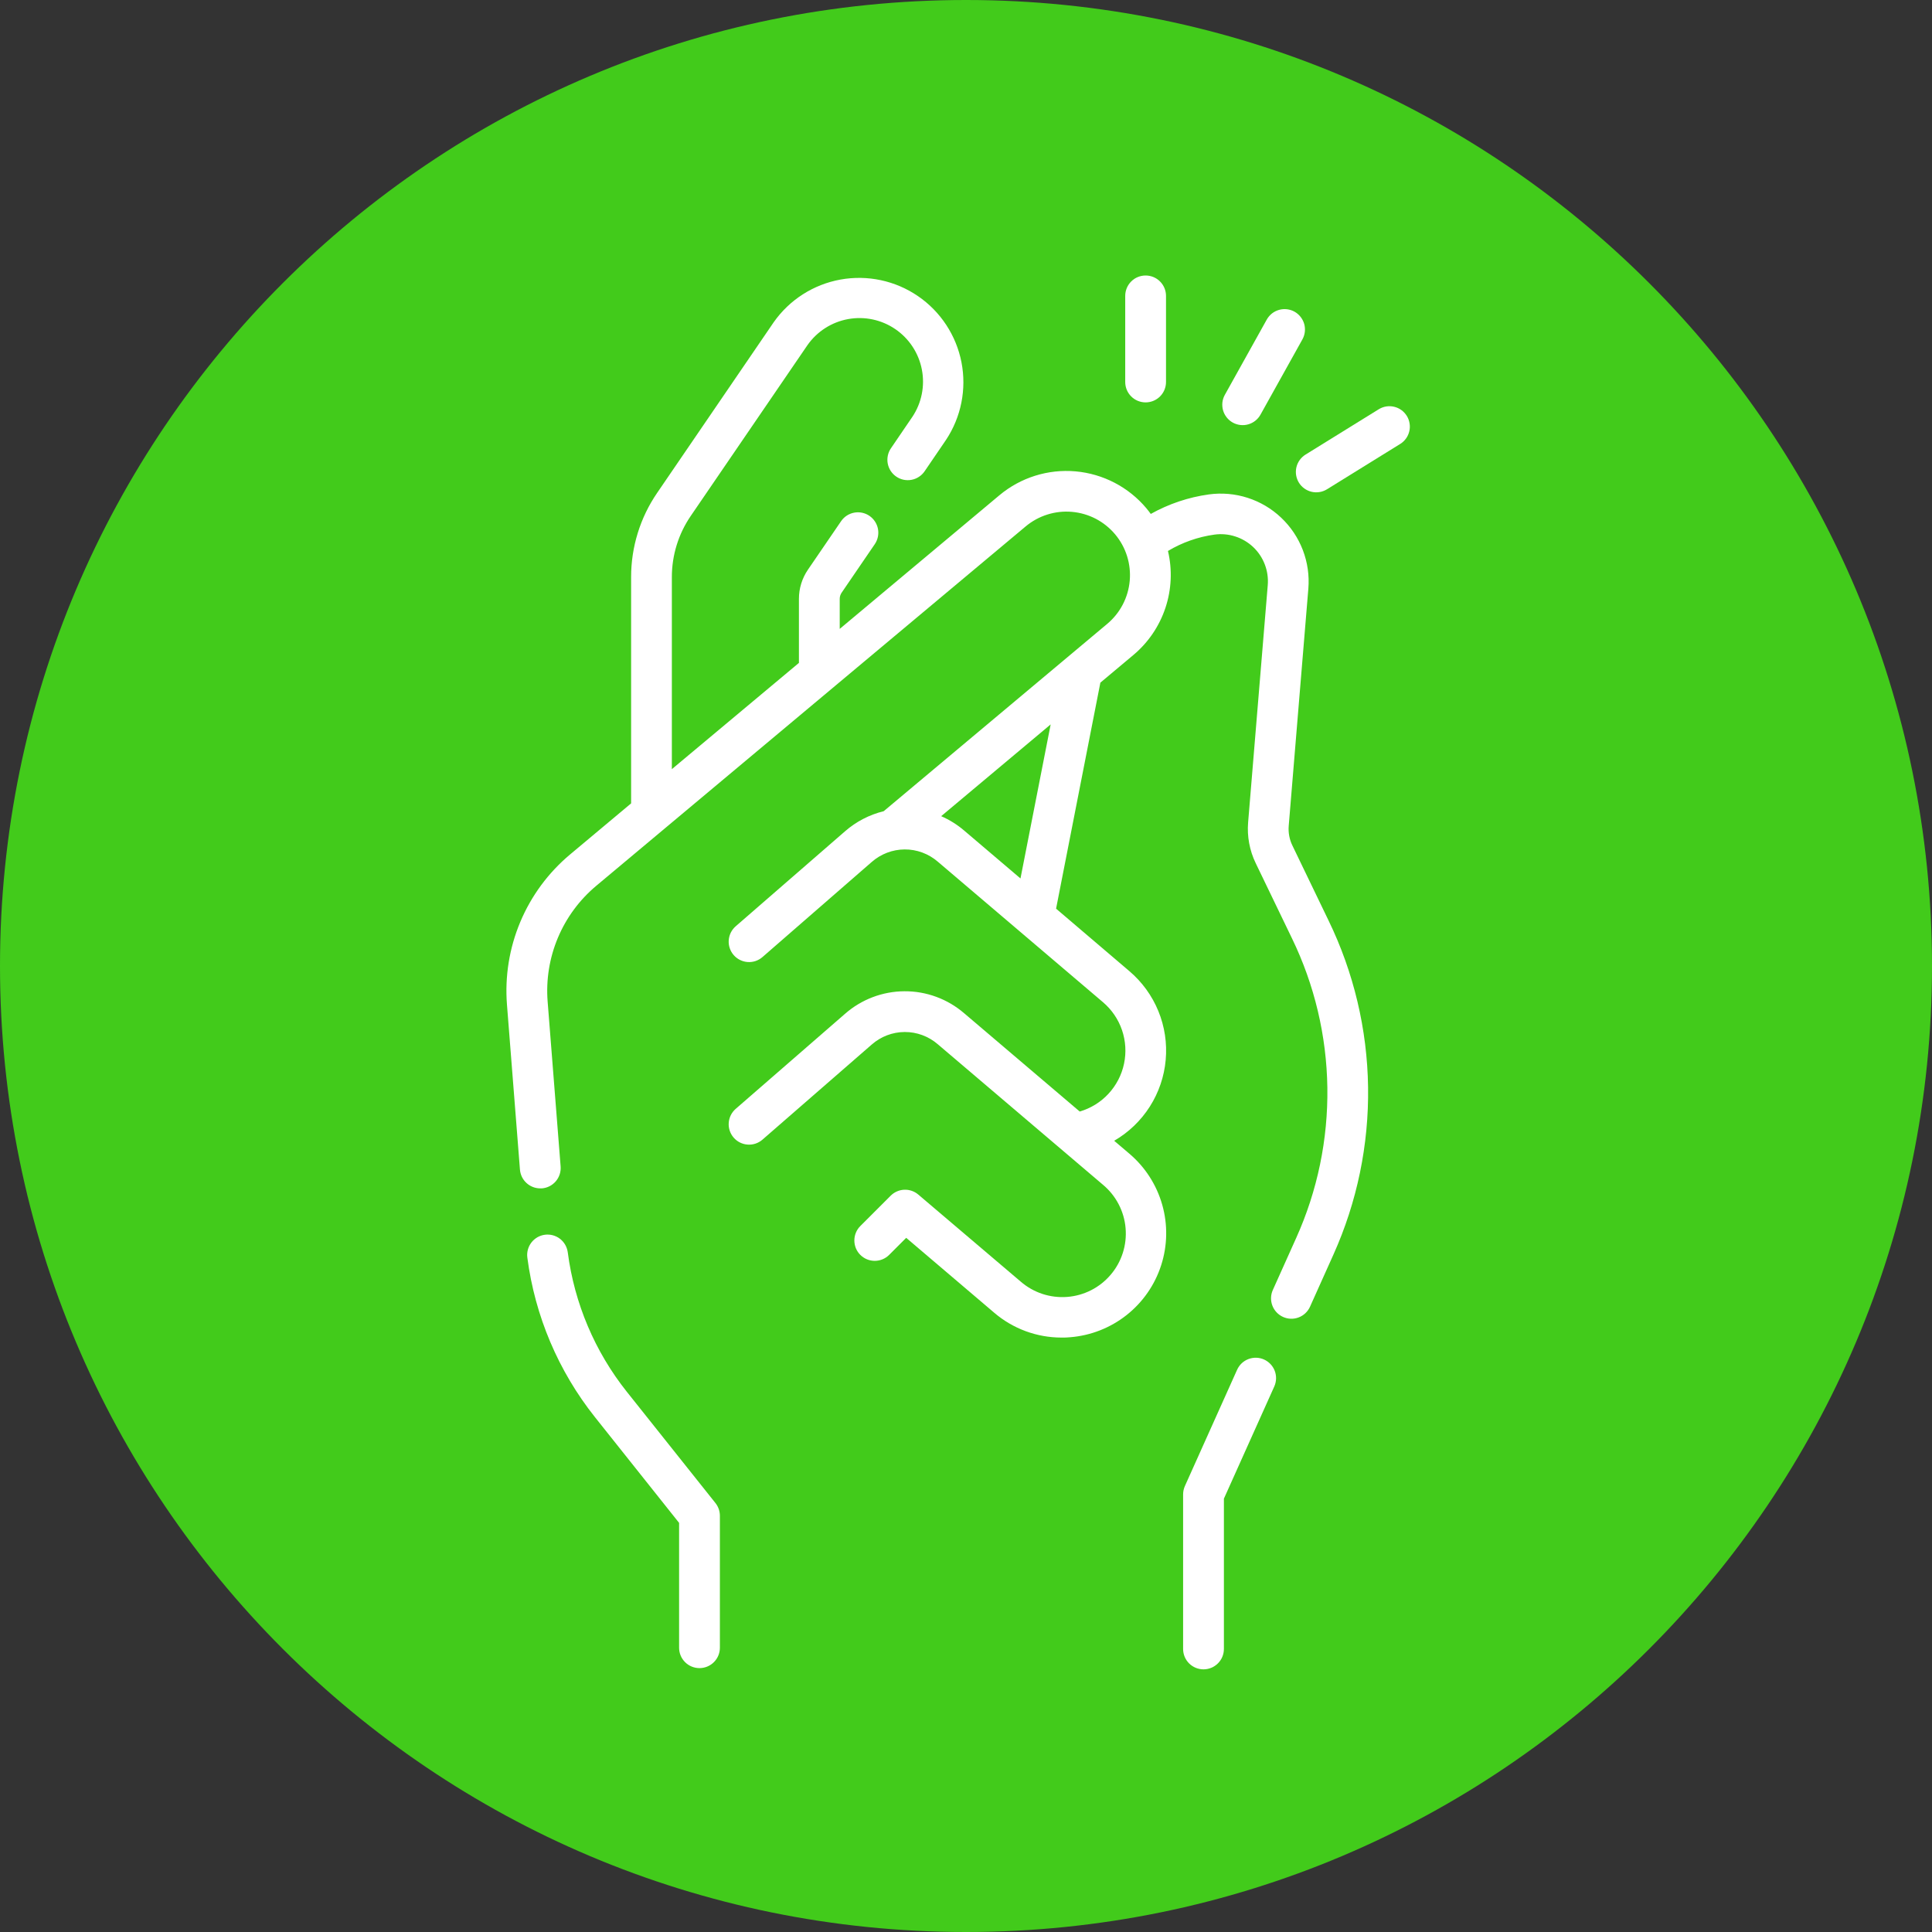
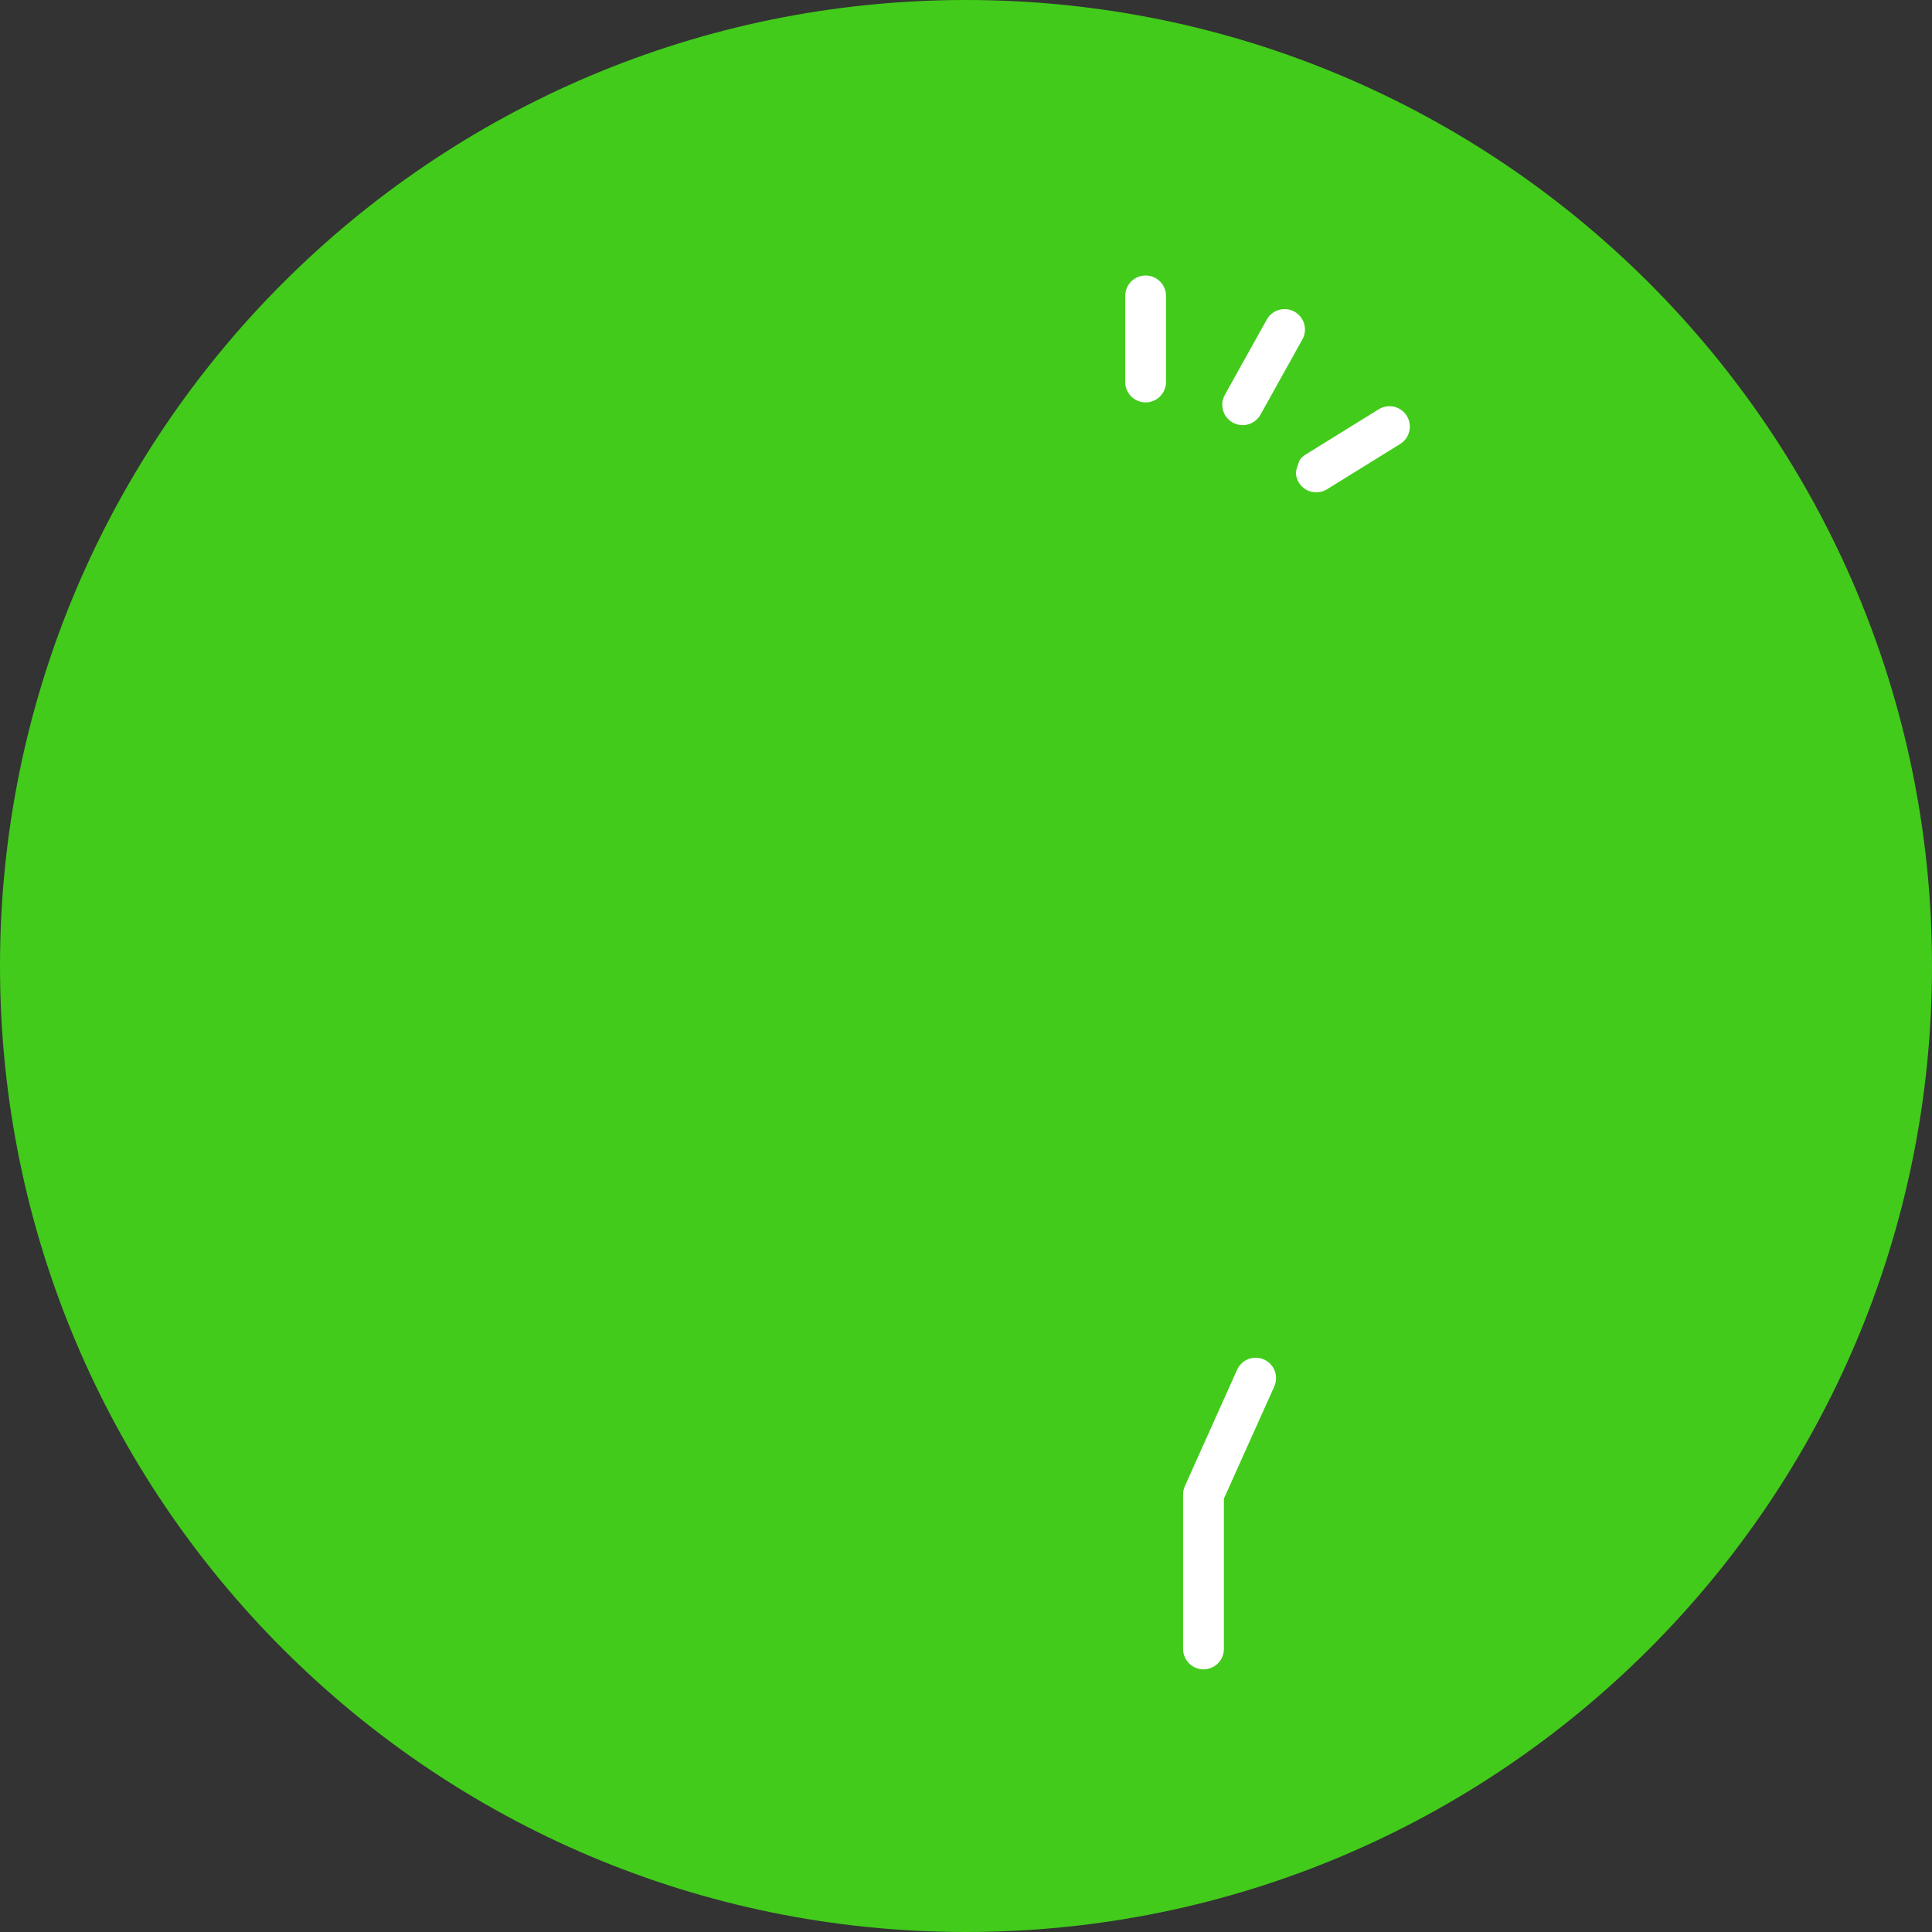
<svg xmlns="http://www.w3.org/2000/svg" width="80" height="80" viewBox="0 0 80 80" fill="none">
  <rect x="0" y="0" width="80" height="80" fill="#333333" stroke="none" />
  <path d="M40 80C62.091 80 80 62.091 80 40C80 17.909 62.091 0 40 0C17.909 0 0 17.909 0 40C0 62.091 17.909 80 40 80Z" fill="#42CB1B" />
-   <path d="M53.515 35.011C53.392 34.758 53.34 34.477 53.363 34.197L54.176 24.373C54.22 23.83 54.142 23.285 53.947 22.776C53.752 22.268 53.446 21.81 53.05 21.436C52.655 21.061 52.181 20.781 51.663 20.614C51.144 20.447 50.595 20.399 50.056 20.473C49.211 20.59 48.395 20.864 47.651 21.281C47.592 21.201 47.532 21.121 47.468 21.045C46.731 20.168 45.677 19.619 44.536 19.518C43.396 19.417 42.261 19.773 41.383 20.508L34.771 26.041V24.798C34.771 24.706 34.799 24.617 34.851 24.541L36.222 22.534C36.348 22.349 36.396 22.122 36.355 21.901C36.313 21.681 36.186 21.487 36.001 21.36C35.816 21.234 35.589 21.186 35.369 21.228C35.149 21.269 34.954 21.396 34.828 21.581L33.456 23.588C33.212 23.944 33.081 24.366 33.082 24.798V27.449L27.82 31.849V23.9C27.819 22.993 28.092 22.108 28.605 21.36L33.434 14.293C33.831 13.725 34.436 13.337 35.118 13.213C35.799 13.089 36.502 13.238 37.074 13.629C37.646 14.02 38.041 14.621 38.172 15.301C38.304 15.981 38.163 16.686 37.778 17.262L36.892 18.562C36.829 18.654 36.785 18.756 36.763 18.865C36.74 18.974 36.739 19.085 36.759 19.194C36.78 19.303 36.821 19.407 36.882 19.5C36.943 19.593 37.021 19.673 37.112 19.735C37.204 19.798 37.307 19.842 37.415 19.865C37.524 19.887 37.636 19.889 37.745 19.868C37.854 19.848 37.958 19.806 38.05 19.745C38.143 19.685 38.223 19.607 38.286 19.515L39.172 18.215C39.8 17.269 40.029 16.113 39.812 14.999C39.594 13.885 38.947 12.901 38.009 12.26C37.072 11.619 35.92 11.374 34.802 11.576C33.685 11.778 32.692 12.412 32.039 13.341L27.212 20.408C26.507 21.436 26.131 22.654 26.133 23.901V33.266L23.601 35.385C22.703 36.138 21.998 37.094 21.544 38.175C21.09 39.255 20.901 40.428 20.992 41.596L21.53 48.43C21.547 48.642 21.642 48.839 21.798 48.983C21.954 49.128 22.159 49.208 22.371 49.208H22.438C22.549 49.199 22.656 49.169 22.755 49.119C22.854 49.068 22.942 48.999 23.014 48.915C23.086 48.831 23.141 48.733 23.175 48.627C23.209 48.522 23.223 48.41 23.214 48.3L22.676 41.466C22.606 40.566 22.752 39.663 23.101 38.831C23.451 37.998 23.994 37.262 24.686 36.682L42.469 21.799C42.734 21.577 43.04 21.409 43.369 21.306C43.699 21.202 44.046 21.164 44.39 21.195C44.734 21.225 45.069 21.323 45.375 21.482C45.681 21.642 45.953 21.861 46.175 22.125C46.397 22.39 46.565 22.696 46.669 23.026C46.772 23.355 46.81 23.702 46.78 24.046C46.749 24.39 46.652 24.725 46.492 25.032C46.332 25.338 46.114 25.61 45.849 25.832L36.592 33.59C36 33.735 35.451 34.02 34.992 34.421L30.463 38.356C30.379 38.429 30.311 38.517 30.261 38.617C30.212 38.716 30.183 38.824 30.175 38.935C30.167 39.045 30.181 39.156 30.217 39.261C30.252 39.367 30.308 39.464 30.38 39.547C30.453 39.631 30.542 39.7 30.641 39.749C30.74 39.798 30.848 39.828 30.959 39.836C31.07 39.843 31.181 39.829 31.286 39.794C31.391 39.758 31.488 39.703 31.572 39.63L36.097 35.692C36.474 35.361 36.957 35.176 37.459 35.173C37.961 35.17 38.446 35.349 38.827 35.676L45.67 41.497C46.032 41.804 46.305 42.203 46.459 42.652C46.613 43.102 46.642 43.584 46.543 44.049C46.445 44.513 46.222 44.942 45.899 45.291C45.576 45.639 45.165 45.893 44.709 46.026L39.921 41.954C39.233 41.363 38.356 41.04 37.449 41.046C36.543 41.051 35.669 41.383 34.988 41.982L30.463 45.916C30.379 45.989 30.311 46.077 30.261 46.177C30.212 46.276 30.183 46.384 30.175 46.495C30.167 46.605 30.181 46.716 30.217 46.822C30.252 46.927 30.308 47.024 30.38 47.107C30.453 47.191 30.542 47.26 30.641 47.309C30.74 47.358 30.848 47.388 30.959 47.395C31.07 47.403 31.181 47.389 31.286 47.354C31.391 47.318 31.488 47.263 31.572 47.19L36.097 43.252C36.474 42.92 36.957 42.736 37.459 42.733C37.961 42.73 38.446 42.909 38.827 43.236L45.67 49.057C45.937 49.279 46.158 49.553 46.319 49.861C46.48 50.169 46.579 50.507 46.608 50.853C46.638 51.2 46.599 51.549 46.493 51.881C46.387 52.212 46.217 52.519 45.991 52.784C45.766 53.049 45.49 53.267 45.18 53.425C44.87 53.582 44.532 53.677 44.185 53.703C43.838 53.729 43.489 53.686 43.159 53.577C42.829 53.467 42.523 53.293 42.261 53.065L38.025 49.465C37.863 49.327 37.656 49.256 37.444 49.264C37.232 49.273 37.031 49.361 36.881 49.511L35.624 50.768C35.465 50.926 35.377 51.141 35.377 51.365C35.377 51.589 35.465 51.804 35.624 51.962C35.782 52.12 35.997 52.209 36.221 52.209C36.445 52.209 36.66 52.12 36.818 51.962L37.524 51.256L41.167 54.356C41.945 55.022 42.935 55.387 43.959 55.386C44.077 55.386 44.195 55.386 44.314 55.372C45.166 55.304 45.979 54.984 46.65 54.454C47.321 53.923 47.819 53.206 48.081 52.392C48.343 51.578 48.359 50.704 48.124 49.882C47.89 49.06 47.417 48.325 46.765 47.772L46.136 47.237C46.734 46.89 47.239 46.405 47.611 45.822C47.982 45.239 48.208 44.576 48.269 43.888C48.331 43.2 48.227 42.507 47.965 41.867C47.703 41.228 47.291 40.66 46.765 40.213L43.73 37.626L45.564 28.267L46.933 27.12C47.547 26.605 48.005 25.93 48.258 25.17C48.511 24.409 48.547 23.594 48.363 22.814C48.952 22.462 49.607 22.231 50.287 22.137C50.576 22.097 50.871 22.123 51.148 22.213C51.426 22.302 51.681 22.453 51.893 22.653C52.105 22.854 52.269 23.1 52.373 23.373C52.477 23.645 52.519 23.938 52.495 24.229L51.682 34.053C51.634 34.634 51.742 35.217 51.996 35.742L53.496 38.851C54.432 40.781 54.932 42.893 54.963 45.037C54.993 47.182 54.553 49.307 53.672 51.263L52.705 53.416C52.613 53.62 52.606 53.852 52.686 54.062C52.765 54.271 52.925 54.44 53.129 54.532C53.333 54.624 53.565 54.631 53.775 54.551C53.984 54.472 54.153 54.312 54.245 54.108L55.212 51.955C56.193 49.774 56.684 47.404 56.649 45.013C56.615 42.622 56.056 40.267 55.012 38.116L53.515 35.011ZM42.256 36.375L39.922 34.39C39.636 34.146 39.316 33.946 38.972 33.796L43.506 29.996L42.256 36.375Z" fill="white" />
  <path d="M52.342 56.295C52.241 56.249 52.132 56.224 52.021 56.221C51.91 56.218 51.8 56.236 51.696 56.276C51.592 56.315 51.497 56.374 51.417 56.45C51.336 56.527 51.271 56.618 51.226 56.719L49.064 61.534C49.015 61.643 48.99 61.761 48.99 61.88V68.28C48.99 68.504 49.079 68.719 49.237 68.877C49.395 69.035 49.61 69.124 49.834 69.124C50.058 69.124 50.273 69.035 50.431 68.877C50.59 68.719 50.679 68.504 50.679 68.28V62.057L52.767 57.407C52.857 57.203 52.863 56.972 52.784 56.763C52.704 56.555 52.545 56.386 52.342 56.295Z" fill="white" />
  <path d="M47.438 16.662C47.662 16.662 47.876 16.573 48.035 16.415C48.193 16.256 48.282 16.042 48.282 15.818V12.252C48.282 12.028 48.193 11.813 48.034 11.655C47.876 11.496 47.661 11.408 47.437 11.408C47.213 11.408 46.998 11.496 46.84 11.655C46.682 11.813 46.593 12.028 46.593 12.252V15.818C46.593 15.929 46.615 16.039 46.657 16.141C46.7 16.244 46.762 16.337 46.84 16.415C46.919 16.494 47.012 16.556 47.114 16.598C47.217 16.64 47.327 16.662 47.438 16.662Z" fill="white" />
  <path d="M51.045 17.497C51.142 17.551 51.248 17.585 51.359 17.598C51.469 17.611 51.581 17.602 51.687 17.572C51.794 17.541 51.894 17.49 51.981 17.421C52.068 17.352 52.14 17.267 52.194 17.17L53.929 14.055C53.983 13.958 54.017 13.851 54.03 13.741C54.043 13.631 54.034 13.52 54.004 13.413C53.973 13.306 53.922 13.207 53.853 13.12C53.785 13.033 53.699 12.96 53.603 12.906C53.506 12.852 53.399 12.818 53.289 12.805C53.179 12.792 53.067 12.801 52.961 12.832C52.854 12.862 52.754 12.913 52.667 12.982C52.581 13.051 52.508 13.136 52.454 13.233L50.719 16.348C50.665 16.445 50.63 16.551 50.617 16.661C50.605 16.772 50.614 16.883 50.644 16.99C50.674 17.097 50.725 17.196 50.794 17.283C50.863 17.37 50.948 17.443 51.045 17.497Z" fill="white" />
-   <path d="M58.252 17.22C58.193 17.126 58.117 17.044 58.027 16.979C57.937 16.914 57.835 16.868 57.727 16.843C57.619 16.817 57.507 16.814 57.398 16.831C57.289 16.849 57.184 16.889 57.09 16.947L54.059 18.824C53.964 18.882 53.883 18.959 53.818 19.049C53.753 19.139 53.706 19.241 53.681 19.349C53.656 19.456 53.652 19.568 53.67 19.678C53.688 19.787 53.727 19.892 53.785 19.986C53.843 20.081 53.92 20.163 54.01 20.227C54.1 20.292 54.202 20.338 54.31 20.364C54.418 20.389 54.53 20.393 54.639 20.375C54.748 20.358 54.853 20.318 54.948 20.26L57.979 18.383C58.073 18.325 58.155 18.248 58.22 18.158C58.285 18.068 58.331 17.966 58.356 17.858C58.382 17.75 58.386 17.638 58.367 17.529C58.35 17.419 58.31 17.314 58.252 17.22Z" fill="white" />
-   <path d="M25.955 57.63C24.63 55.964 23.784 53.967 23.51 51.856C23.495 51.746 23.459 51.64 23.404 51.544C23.349 51.448 23.275 51.364 23.188 51.296C23.1 51.228 22.999 51.179 22.892 51.15C22.785 51.121 22.674 51.114 22.564 51.128C22.454 51.142 22.348 51.178 22.252 51.233C22.156 51.289 22.071 51.362 22.004 51.45C21.936 51.538 21.887 51.638 21.858 51.745C21.829 51.852 21.821 51.964 21.836 52.074C22.151 54.49 23.119 56.774 24.636 58.681L28.12 63.059V68.229C28.12 68.453 28.209 68.668 28.367 68.826C28.525 68.984 28.74 69.073 28.964 69.073C29.188 69.073 29.403 68.984 29.561 68.826C29.72 68.668 29.809 68.453 29.809 68.229V62.764C29.809 62.573 29.744 62.387 29.625 62.238L25.955 57.63Z" fill="white" />
+   <path d="M58.252 17.22C58.193 17.126 58.117 17.044 58.027 16.979C57.937 16.914 57.835 16.868 57.727 16.843C57.619 16.817 57.507 16.814 57.398 16.831C57.289 16.849 57.184 16.889 57.09 16.947L54.059 18.824C53.964 18.882 53.883 18.959 53.818 19.049C53.656 19.456 53.652 19.568 53.67 19.678C53.688 19.787 53.727 19.892 53.785 19.986C53.843 20.081 53.92 20.163 54.01 20.227C54.1 20.292 54.202 20.338 54.31 20.364C54.418 20.389 54.53 20.393 54.639 20.375C54.748 20.358 54.853 20.318 54.948 20.26L57.979 18.383C58.073 18.325 58.155 18.248 58.22 18.158C58.285 18.068 58.331 17.966 58.356 17.858C58.382 17.75 58.386 17.638 58.367 17.529C58.35 17.419 58.31 17.314 58.252 17.22Z" fill="white" />
</svg>